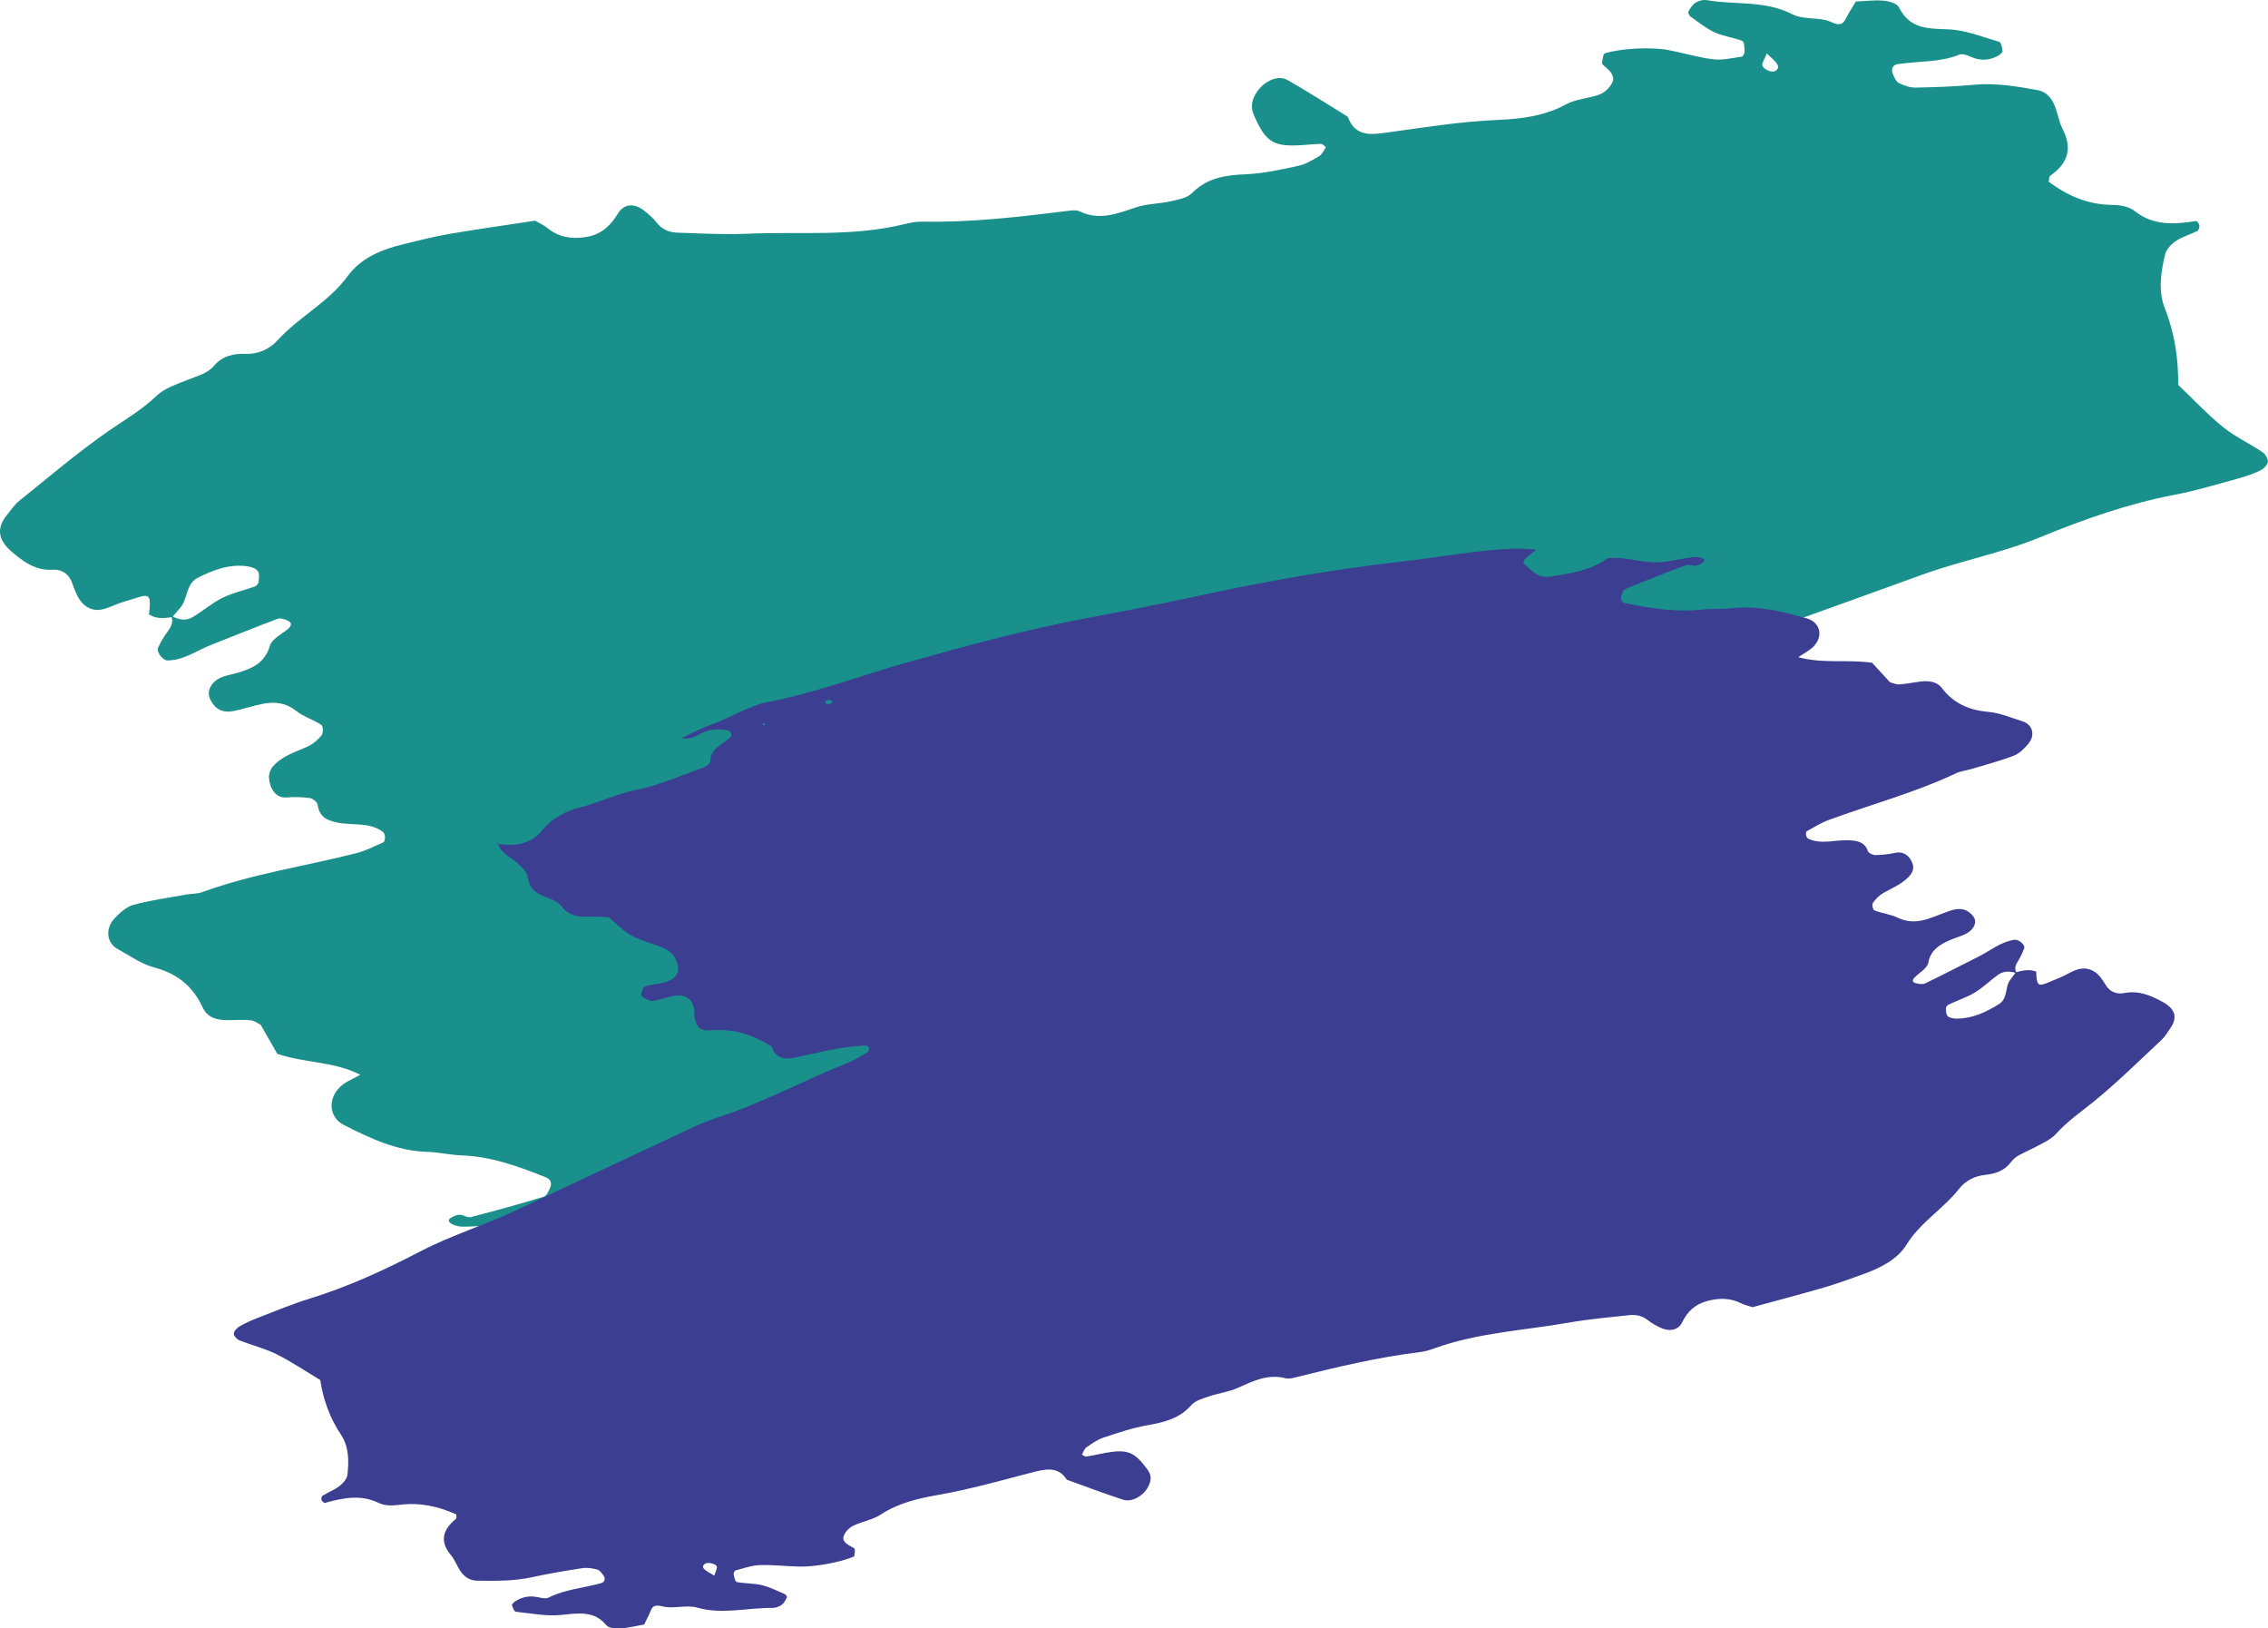
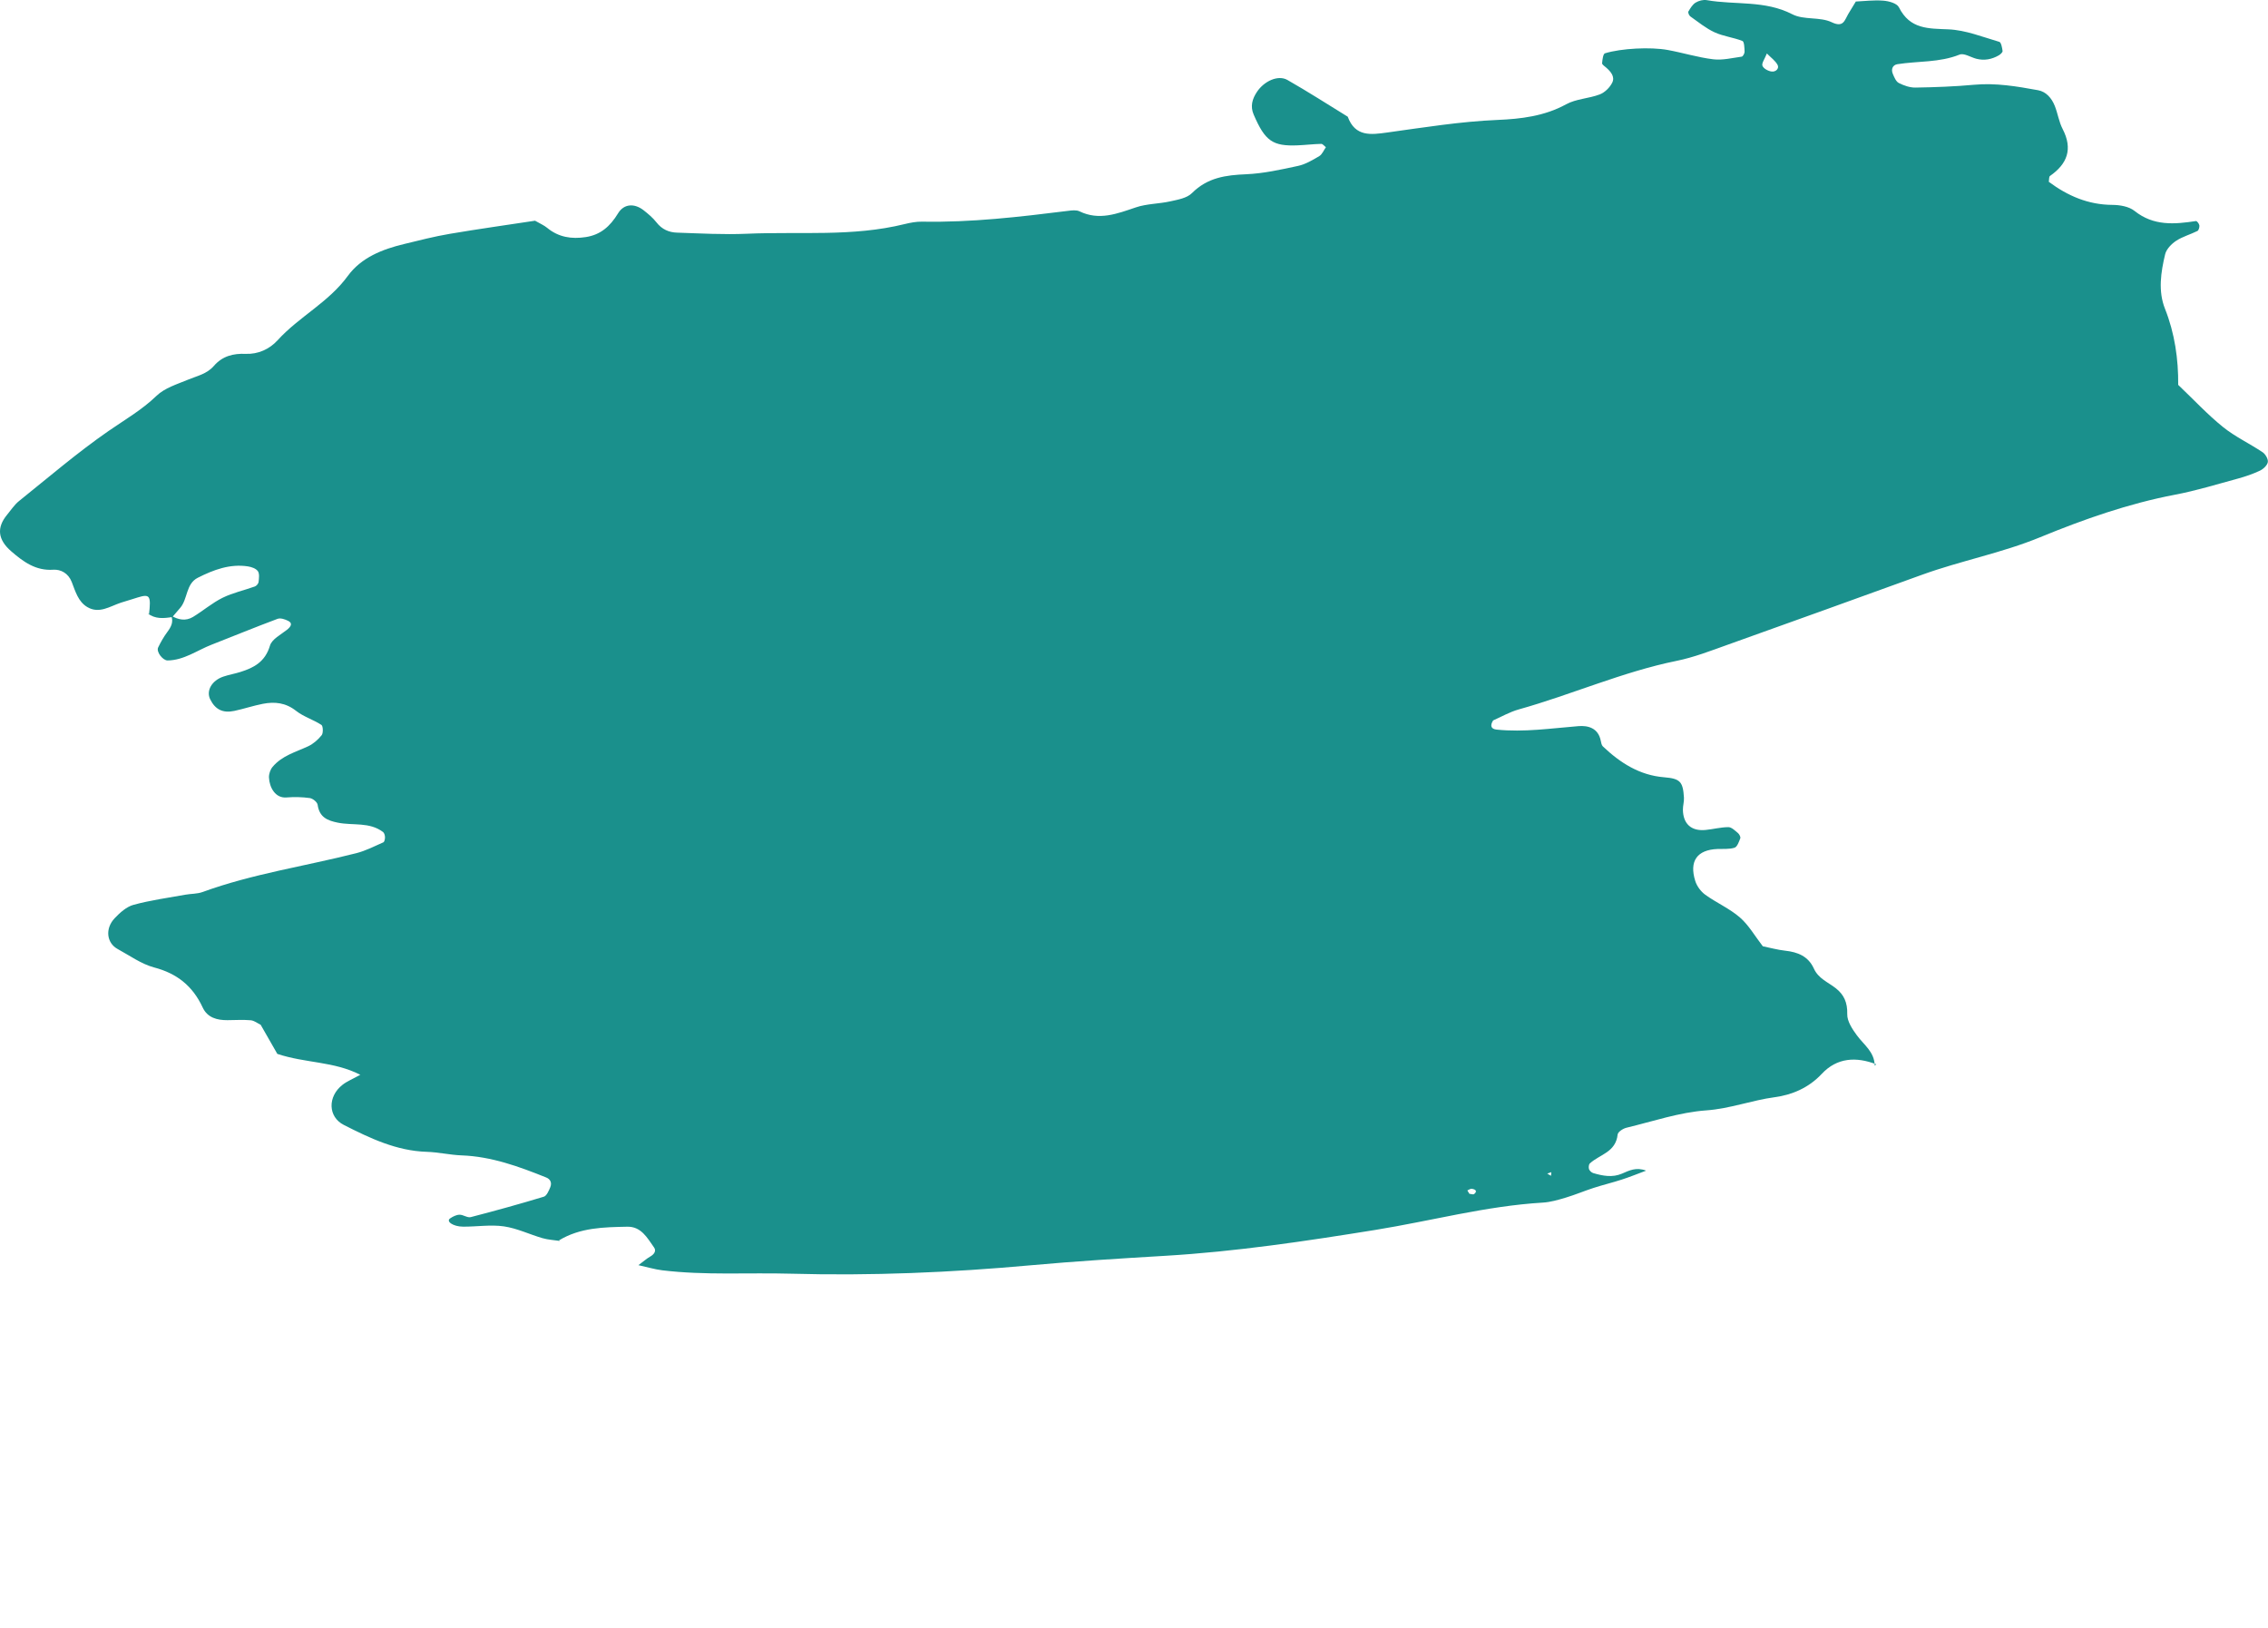
<svg xmlns="http://www.w3.org/2000/svg" id="Ebene_2" data-name="Ebene 2" viewBox="0 0 936.37 672.12">
  <defs>
    <style>
      .cls-1 {
        fill: #3b3e91;
      }

      .cls-1, .cls-2 {
        stroke-width: 0px;
      }

      .cls-2 {
        fill: #1a908c;
      }
    </style>
  </defs>
  <g id="Ebene_1-2" data-name="Ebene 1">
    <path class="cls-2" d="m61.51,253.69c.9-7.84.38-8.63-4.64-7.1-.78.24-1.55.49-2.33.73-1.55.48-3.12.93-4.66,1.44-4.53,1.5-8.94,4.71-13.85,1.79-3.76-2.23-4.9-6.46-6.42-10.36-1.38-3.53-4.46-5.26-7.65-5.04-7.16.49-12.29-3.25-17.31-7.59-5.58-4.83-6.13-9.77-1.7-15.13,1.59-1.92,3.01-4.11,4.9-5.63,12.21-9.8,24.16-20.05,36.97-28.92,6.73-4.66,13.72-8.65,19.78-14.49,3.41-3.28,8.48-4.79,12.97-6.66,3.75-1.56,7.82-2.35,10.69-5.66,3.58-4.14,8.06-5.23,13.16-5.02,5.11.21,9.82-1.91,13.18-5.6,8.9-9.78,20.95-15.55,28.99-26.55,5.57-7.62,14.26-11,23.09-13.14,6.31-1.53,12.62-3.16,19-4.24,11.94-2.03,23.94-3.7,35.22-5.42,2.16,1.25,3.71,1.88,4.95,2.91,4.76,3.93,10.11,4.74,15.98,3.85,6.08-.93,10.04-4.37,13.34-9.8,2.48-4.09,6.86-4.16,10.54-1.28,1.91,1.5,3.84,3.11,5.34,5.03,2.23,2.87,5.14,4.1,8.4,4.21,9.65.32,19.32.88,28.96.46,21.71-.95,43.58,1.33,65.09-3.99,2.35-.58,4.81-1.04,7.21-1,20.19.39,40.2-1.96,60.21-4.45,1.58-.2,3.45-.45,4.79.2,8.07,3.91,15.52.97,23.24-1.64,4.54-1.54,9.55-1.44,14.27-2.5,3.09-.69,6.8-1.3,8.9-3.4,6.45-6.44,14.01-7.42,22.3-7.77,7.2-.31,14.4-1.91,21.51-3.45,3.06-.66,5.99-2.4,8.76-4.05,1.18-.7,1.83-2.42,2.72-3.67-.65-.48-1.3-1.39-1.95-1.37-3.21.07-6.42.47-9.64.6-10.4.44-13.51-1.76-18.22-12.68-1.49-3.45-.59-6.49,1.37-9.42,2.99-4.45,8.72-7.07,12.56-4.88,8.43,4.8,16.62,10.07,24.9,15.16,3.07,8.4,9.65,7.44,16.2,6.54,15.2-2.1,30.31-4.56,45.72-5.21,9.41-.4,19.26-1.51,28.23-6.44,4.17-2.29,9.38-2.36,13.9-4.09,2.05-.78,4.16-2.83,5.16-4.88,1.2-2.45-.66-4.59-2.56-6.23-.62-.54-1.67-1.21-1.63-1.76.11-1.44.43-3.87,1.16-4.09,6.69-2.07,18.87-2.68,25.94-1.38,6.27,1.15,12.43,3.07,18.74,3.84,3.85.47,7.88-.55,11.81-1.09.49-.07,1.2-1.36,1.17-2.05-.06-1.54-.13-4.11-.88-4.41-3.72-1.48-7.85-1.91-11.48-3.57-3.59-1.64-6.77-4.27-10.05-6.58-.5-.35-1.02-1.62-.8-2,.81-1.37,1.72-2.91,2.99-3.69,1.3-.8,3.14-1.27,4.59-1.02,11.73,2.06,24-.03,35.34,5.83,4.77,2.46,11.38.96,16.26,3.29,4.86,2.32,5.28-.77,6.84-3.43.84-1.43,1.72-2.84,3.11-5.12,3.42-.15,7.42-.67,11.35-.36,2.27.18,5.6,1.06,6.45,2.75,4.58,9.14,12.19,8.73,20.48,9.09,7.07.31,14.04,3.14,20.97,5.16.76.22,1.16,2.43,1.34,3.78.07.51-.88,1.39-1.53,1.77-2.93,1.7-6.06,2.27-9.33,1.42-2.33-.61-5.07-2.44-6.91-1.7-8.36,3.34-17.12,2.6-25.65,3.95-1.97.31-2.7,2.1-1.89,4,.59,1.39,1.32,3.18,2.47,3.76,2.1,1.06,4.57,1.93,6.87,1.89,8.06-.13,16.15-.42,24.18-1.16,8.99-.83,17.73.66,26.45,2.25,3.3.6,5.62,3.25,6.9,6.49,1.23,3.09,1.71,6.57,3.22,9.48,4.33,8.35,1.91,14.45-5.2,19.42-.46.32-.34,1.55-.5,2.41,7.83,5.84,16.34,9.48,26.24,9.53,3.11.02,6.85.64,9.19,2.51,7.86,6.26,16.45,5.51,25.33,4.16.41-.06,1.31,1.11,1.41,1.79.1.73-.27,2.04-.79,2.3-2.89,1.45-6.11,2.3-8.79,4.06-1.91,1.26-4.03,3.41-4.55,5.55-1.78,7.43-2.96,15.23-.07,22.49,4.07,10.23,5.55,20.89,5.46,31.43,6.53,6.22,12.15,12.28,18.48,17.38,5.03,4.05,11,6.82,16.38,10.43,1.15.77,2.36,2.85,2.14,4.06-.24,1.36-1.88,2.88-3.25,3.53-2.91,1.38-6,2.43-9.1,3.28-8.61,2.34-17.19,4.98-25.92,6.64-19.22,3.66-37.65,10.13-55.75,17.57-15.91,6.54-32.7,9.67-48.76,15.49-26.79,9.7-53.58,19.37-80.41,28.94-6.89,2.46-13.81,5.15-20.91,6.59-22.32,4.54-43.29,13.93-65.16,20.04-3.79,1.06-7.33,3.12-10.59,4.55-1.38,2.22-.82,3.55,1.46,3.78,11.31,1.17,22.52-.53,33.78-1.43,3.84-.31,8.15.68,9.21,6.04.16.81.34,1.82.87,2.33,7.2,6.83,15.18,11.91,25.25,12.73,6.7.54,7.82,1.84,8.22,8.42.1,1.64-.45,3.33-.43,4.98.09,5.83,3.44,8.89,9.26,8.36,3.18-.29,6.34-1.16,9.51-1.17,1.33,0,2.74,1.43,3.95,2.43.56.47,1.18,1.65.97,2.18-.54,1.44-1.29,3.54-2.37,3.88-2.22.7-4.71.43-7.08.53-8.36.34-11.72,4.97-9.14,13.2.68,2.18,2.35,4.4,4.16,5.7,4.62,3.33,9.99,5.64,14.27,9.35,3.64,3.15,6.19,7.68,9.46,11.9,2.99.61,6.11,1.48,9.28,1.83,5.1.56,9.47,2.25,11.8,7.37,1.88,4.15,5.82,5.59,9,8.08,3.39,2.65,4.92,5.9,4.78,10.73-.08,2.92,2.11,6.21,3.99,8.76,2.88,3.93,7.25,6.78,7.35,12.5l.63-.56c-8.19-3.16-16.15-2.84-22.51,3.97-5.48,5.87-12.49,8.69-19.38,9.61-9.53,1.28-18.54,4.75-28.27,5.44-11.1.79-22.04,4.54-33.01,7.18-1.37.33-3.48,1.7-3.59,2.77-.78,7.4-7.44,8.22-11.47,11.94-.46.42-.59,1.7-.35,2.37.25.69,1.06,1.43,1.76,1.63,3.9,1.15,7.88,1.92,11.82.23,2.98-1.28,5.86-2.81,9.99-1.24-3.74,1.39-6.86,2.66-10.05,3.69-3.85,1.25-7.79,2.19-11.65,3.44-3.86,1.25-7.62,2.85-11.5,4.01-3.09.93-6.28,1.86-9.45,2.05-23.42,1.39-46.16,7.57-69.24,11.29-28.74,4.63-57.48,8.93-86.51,10.66-18.53,1.1-37.06,2.23-55.55,3.91-33,3-65.98,4.4-99.1,3.48-17.71-.49-35.49.74-53.16-1.4-3.05-.37-6.04-1.29-9.83-2.12,2.24-1.65,3.45-2.75,4.82-3.52,1.68-.94,2.65-2.35,1.65-3.77-2.83-4-5.33-8.71-11.09-8.58-9.67.2-19.37.32-28.15,5.62l.35.25c-2.39-.36-4.85-.47-7.16-1.14-5.35-1.55-10.52-4.08-15.95-4.87-5.49-.79-11.21.15-16.83.12-4.17-.02-7.18-2.19-5.38-3.41,1.15-.78,2.57-1.49,3.87-1.52,1.55-.03,3.26,1.35,4.65.99,10.11-2.61,20.18-5.4,30.18-8.43,1.14-.35,2.03-2.4,2.63-3.85.79-1.91.05-3.4-1.66-4.08-11.27-4.53-22.62-8.67-34.92-9.12-4.82-.18-9.6-1.33-14.42-1.47-12.46-.39-23.4-5.6-34.24-11.11-6.5-3.31-6.74-11.67-.54-16.53,1.87-1.47,4.14-2.37,7.37-4.16-11.02-5.61-22.54-4.73-34.26-8.62-1.91-3.34-4.36-7.61-6.88-12.02-1.25-.59-2.64-1.72-4.11-1.86-3.19-.28-6.43-.05-9.64-.04-4.24.02-8.23-1.01-10.19-5.24-4.16-8.96-10.7-14.05-19.98-16.5-5.33-1.41-10.15-4.92-15.13-7.63-4.54-2.47-5.27-8.42-1.25-12.68,2.19-2.33,4.94-4.78,7.82-5.56,7-1.9,14.21-2.88,21.35-4.17,2.38-.43,4.93-.3,7.17-1.12,20.68-7.53,42.33-10.65,63.48-16.03,3.84-.98,7.48-2.86,11.15-4.48.44-.2.69-1.41.66-2.14-.02-.73-.3-1.73-.81-2.11-5.6-4.24-12.41-2.59-18.63-3.85-4.23-.86-7.63-2.14-8.37-7.39-.16-1.12-2.01-2.6-3.23-2.77-3.17-.44-6.44-.51-9.63-.25-4.61.38-7.05-4.14-7.23-8.24-.06-1.45.56-3.27,1.48-4.37,3.91-4.67,9.56-6.11,14.71-8.52,2.11-.99,4.09-2.72,5.58-4.59.68-.86.57-3.78-.11-4.22-3.36-2.19-7.37-3.37-10.5-5.83-4.28-3.36-8.81-3.83-13.69-2.88-3.96.77-7.82,2.08-11.77,2.92-4.76,1.02-7.91-.59-9.97-4.79-1.73-3.52.64-7.74,5.42-9.36,2.3-.78,4.71-1.18,7.03-1.91,5.55-1.75,10.23-4.13,12.23-10.88.8-2.69,4.5-4.54,7.04-6.55,1.85-1.47,2.26-2.77.51-3.65-1.33-.67-3.18-1.32-4.43-.85-9.13,3.4-18.14,7.12-27.22,10.66-6,2.34-11.43,6.44-18.18,6.51-1.9.02-4.79-3.52-3.87-5.4,1.08-2.22,2.32-4.4,3.78-6.36,1.57-2.11,2.64-4.15,1.58-6.76,2.95,1.79,6.04,2.36,9.04.54,4.14-2.52,7.91-5.78,12.21-7.9,4.21-2.07,8.89-3.06,13.31-4.66.66-.24,1.46-1.16,1.53-1.84.17-1.51.43-3.47-.3-4.48-.8-1.12-2.63-1.73-4.1-1.96-7.4-1.14-14.15,1.38-20.7,4.69-4.98,2.52-4.09,8.81-7.3,12.47-1.08,1.24-2.14,2.49-3.21,3.74-3.57.56-7.11.93-10.23-1.56l.57.54ZM729.47,22.07c-.91,2.3-2.22,4.03-1.83,5.06.43,1.16,2.31,2.17,3.69,2.38,1.87.29,3.32-1.3,2.58-2.69-.93-1.77-2.75-3.02-4.44-4.75Zm-122.83,470.64c.69.06,1.55.43,1.95.13,1.31-1.01.92-1.94-.98-2.18-.56-.07-1.2.44-1.8.68.29.48.58.96.84,1.37Zm33.84-8.92l-1.68.6,1.55.91.13-1.52Z" />
-     <path class="cls-1" d="m840.66,400.88c.19,5.88.73,6.4,4.85,4.69.64-.27,1.27-.54,1.91-.81,1.28-.54,2.57-1.05,3.83-1.61,3.71-1.64,7.1-4.53,11.69-2.96,3.51,1.2,5,4.18,6.78,6.88,1.62,2.44,4.47,3.35,7.19,2.82,6.09-1.2,10.96.94,15.81,3.56,5.39,2.91,6.46,6.48,3.31,10.95-1.13,1.6-2.09,3.38-3.53,4.73-9.3,8.67-18.32,17.63-28.24,25.67-5.22,4.23-10.73,8-15.23,13.01-2.53,2.82-6.71,4.53-10.33,6.44-3.03,1.59-6.44,2.65-8.49,5.43-2.57,3.47-6.29,4.8-10.69,5.25-4.41.45-8.21,2.56-10.64,5.68-6.45,8.26-16.11,13.94-21.67,22.99-3.86,6.28-10.91,9.79-18.24,12.41-5.24,1.87-10.46,3.81-15.81,5.37-10.02,2.91-20.12,5.55-29.61,8.15-2.01-.67-3.42-.95-4.61-1.56-4.57-2.34-9.27-2.3-14.2-.95-5.11,1.4-8.1,4.4-10.26,8.8-1.63,3.3-5.39,3.87-8.9,2.19-1.83-.88-3.68-1.84-5.2-3.08-2.26-1.85-4.92-2.41-7.73-2.11-8.33.9-16.71,1.63-24.94,3.07-18.54,3.26-37.61,4.16-55.45,10.61-1.95.71-4.01,1.34-6.07,1.58-17.4,2.09-34.31,6.19-51.2,10.38-1.34.33-2.91.74-4.14.42-7.41-1.93-13.45,1.11-19.77,3.95-3.72,1.67-8.03,2.19-11.96,3.52-2.57.88-5.68,1.76-7.24,3.56-4.75,5.51-11.13,7.12-18.22,8.36-6.15,1.08-12.14,3.11-18.06,5.08-2.55.85-4.85,2.47-7.04,4.02-.93.66-1.27,2-1.89,3.03.62.28,1.29.87,1.84.78,2.75-.43,5.46-1.1,8.21-1.58,8.88-1.55,11.82-.3,17.21,7.2,1.7,2.37,1.3,4.71-.03,7.1-2.02,3.63-6.63,6.24-10.2,5.08-7.83-2.54-15.51-5.47-23.25-8.24-3.67-5.83-9.21-4.35-14.72-2.91-12.81,3.34-25.49,6.93-38.66,9.23-8.03,1.4-16.37,3.38-23.47,8.07-3.3,2.18-7.77,2.85-11.44,4.65-1.67.82-3.23,2.58-3.84,4.2-.73,1.95,1.13,3.3,2.96,4.29.6.32,1.58.7,1.61,1.1.08,1.07.1,2.9-.5,3.15-5.5,2.31-15.89,4.2-22.12,4.08-5.53-.11-11.06-.8-16.57-.62-3.36.11-6.71,1.33-10.02,2.2-.41.11-.87,1.14-.76,1.65.24,1.13.61,3.01,1.29,3.14,3.38.65,6.98.48,10.3,1.28,3.28.79,6.34,2.35,9.44,3.66.48.2,1.08,1.07.93,1.38-.53,1.11-1.13,2.35-2.12,3.07-1.02.74-2.54,1.31-3.82,1.29-10.34-.14-20.62,2.85-31.09-.13-4.4-1.25-9.9.64-14.38-.51-4.46-1.14-4.44,1.19-5.46,3.34-.55,1.16-1.13,2.3-2.05,4.14-2.92.51-6.29,1.37-9.71,1.6-1.97.13-4.95-.12-5.88-1.26-5.05-6.19-11.54-4.99-18.71-4.28-6.11.61-12.45-.66-18.66-1.33-.68-.07-1.3-1.66-1.61-2.63-.12-.37.58-1.12,1.1-1.48,2.31-1.6,4.93-2.39,7.85-2.15,2.08.17,4.66,1.2,6.15.44,6.77-3.45,14.39-3.93,21.56-5.93,1.66-.46,2.06-1.86,1.13-3.17-.68-.96-1.52-2.19-2.58-2.48-1.94-.54-4.16-.88-6.14-.58-6.91,1.05-13.83,2.21-20.64,3.7-7.63,1.67-15.32,1.6-23.01,1.46-2.91-.05-5.23-1.73-6.73-3.97-1.43-2.14-2.27-4.64-3.92-6.61-4.74-5.64-3.41-10.42,2.09-14.93.35-.29.11-1.18.14-1.83-7.45-3.38-15.2-5.06-23.71-3.93-2.68.36-5.96.34-8.21-.76-7.52-3.69-14.81-2.12-22.28-.08-.35.1-1.26-.66-1.43-1.16-.18-.53-.02-1.53.4-1.79,2.31-1.41,4.97-2.41,7.06-4.03,1.49-1.15,3.05-2.99,3.23-4.62.62-5.69.68-11.57-2.69-16.59-4.75-7.06-7.33-14.74-8.54-22.52-6.37-3.82-11.94-7.62-18-10.63-4.82-2.4-10.29-3.73-15.35-5.75-1.08-.43-2.38-1.82-2.34-2.74.04-1.03,1.27-2.34,2.36-2.99,2.34-1.36,4.86-2.5,7.42-3.49,7.11-2.74,14.16-5.7,21.46-7.95,16.07-4.96,31.12-11.91,45.76-19.52,12.87-6.7,26.92-10.98,40.02-17.16,21.84-10.31,43.68-20.6,65.57-30.81,5.62-2.62,11.24-5.42,17.17-7.32,18.63-5.98,35.5-15.37,53.55-22.45,3.13-1.23,5.92-3.17,8.55-4.6.92-1.8.27-2.71-1.72-2.62-9.86.47-19.29,3.05-28.86,5.03-3.26.68-7.09.46-8.65-3.37-.24-.58-.51-1.3-1.03-1.61-7.02-4.19-14.5-6.99-23.25-6.41-5.82.39-6.94-.44-8.1-5.24-.29-1.2-.02-2.51-.24-3.72-.79-4.29-4.05-6.14-8.98-5.07-2.7.59-5.31,1.6-8.03,1.98-1.15.16-2.53-.73-3.69-1.33-.54-.28-1.21-1.08-1.1-1.49.29-1.13.67-2.76,1.56-3.14,1.82-.77,3.99-.87,6.02-1.22,7.14-1.23,9.47-5.05,6.24-10.81-.85-1.52-2.56-2.96-4.27-3.71-4.38-1.91-9.27-2.98-13.41-5.21-3.52-1.89-6.26-4.93-9.58-7.65-2.64-.09-5.43-.37-8.2-.25-4.45.19-8.42-.54-11.04-4.04-2.13-2.84-5.69-3.44-8.72-4.89-3.23-1.55-4.95-3.77-5.42-7.35-.29-2.16-2.58-4.33-4.5-5.99-2.96-2.56-7.06-4.15-7.84-8.35l-.48.49c7.43,1.36,14.23.19,18.86-5.58,3.99-4.97,9.67-7.88,15.48-9.37,8.03-2.06,15.36-5.68,23.63-7.34,9.44-1.89,18.39-5.94,27.49-9.19,1.14-.41,2.78-1.67,2.75-2.47-.24-5.55,5.39-6.93,8.4-10.15.34-.37.3-1.32.01-1.79-.3-.48-1.08-.93-1.71-1-3.49-.39-7.01-.48-10.18,1.23-2.41,1.3-4.7,2.76-8.44,2.09,3.05-1.46,5.57-2.77,8.19-3.91,3.16-1.37,6.43-2.54,9.59-3.91,3.16-1.37,6.2-3,9.39-4.31,2.54-1.05,5.17-2.11,7.87-2.62,19.95-3.78,38.74-11.02,58.13-16.48,24.14-6.8,48.3-13.36,73.04-18.06,15.79-3,31.58-6.01,47.26-9.43,27.99-6.1,56.16-11.02,84.75-14.25,15.28-1.73,30.41-4.73,45.86-5.24,2.67-.09,5.35.24,8.71.41-1.72,1.48-2.63,2.43-3.72,3.16-1.33.89-1.99,2.04-.95,2.97,2.92,2.61,5.65,5.79,10.58,5.02,8.28-1.29,16.6-2.52,23.51-7.46l-.34-.14c2.1-.02,4.23-.23,6.29,0,4.78.51,9.54,1.77,14.3,1.71,4.82-.06,9.62-1.43,14.45-2.07,3.59-.48,6.44.77,5.04,1.88-.89.71-2.02,1.4-3.14,1.57-1.33.21-2.97-.61-4.12-.18-8.37,3.11-16.68,6.36-24.91,9.77-.94.39-1.45,2.01-1.79,3.15-.44,1.5.37,2.51,1.92,2.81,10.24,2.01,20.5,3.72,31.13,2.61,4.16-.44,8.42-.16,12.58-.61,10.75-1.18,20.8,1.37,30.79,4.15,5.99,1.67,7.22,7.8,2.48,12.12-1.43,1.3-3.27,2.23-5.83,3.93,10.16,2.83,19.95.83,30.49,2.32,2.05,2.24,4.67,5.09,7.38,8.05,1.15.29,2.48.96,3.76.88,2.78-.17,5.53-.72,8.29-1.11,3.64-.51,7.2-.23,9.4,2.66,4.67,6.11,10.92,9.09,19.19,9.8,4.75.41,9.33,2.43,13.94,3.84,4.21,1.28,5.56,5.58,2.62,9.2-1.6,1.97-3.66,4.1-6.04,5.02-5.78,2.22-11.86,3.8-17.84,5.59-2,.6-4.2.8-6.03,1.67-16.86,7.99-35.08,12.84-52.6,19.3-3.18,1.17-6.08,2.99-9.04,4.62-.36.2-.42,1.12-.31,1.65.11.54.47,1.24.95,1.46,5.33,2.47,10.98.44,16.48.64,3.74.13,6.82.67,8.1,4.46.27.8,2.04,1.68,3.12,1.66,2.78-.05,5.59-.38,8.31-.95,3.92-.83,6.56,2.22,7.22,5.22.23,1.06-.08,2.48-.74,3.4-2.79,3.9-7.47,5.63-11.6,8.01-1.69.98-3.18,2.49-4.23,4.04-.48.71-.02,2.85.61,3.1,3.15,1.22,6.75,1.62,9.74,3.06,4.09,1.97,8.04,1.79,12.12.51,3.31-1.04,6.47-2.45,9.75-3.54,3.97-1.31,6.87-.5,9.15,2.35,1.92,2.39.39,5.78-3.51,7.54-1.88.85-3.9,1.43-5.81,2.24-4.56,1.94-8.28,4.25-9.18,9.46-.36,2.07-3.31,3.87-5.25,5.66-1.41,1.3-1.6,2.31.01,2.75,1.22.33,2.89.6,3.91.11,7.43-3.58,14.72-7.39,22.09-11.07,4.87-2.43,9.03-6.09,14.83-6.94,1.63-.24,4.54,2.03,3.99,3.52-.66,1.76-1.46,3.52-2.48,5.13-1.09,1.74-1.76,3.37-.53,5.17-2.75-.98-5.48-1.03-7.83.67-3.25,2.34-6.09,5.2-9.53,7.27-3.36,2.03-7.26,3.3-10.87,5-.53.25-1.11,1.03-1.09,1.54.04,1.13.05,2.61.81,3.27.83.73,2.47.97,3.76.96,6.5-.03,11.99-2.68,17.22-5.89,3.98-2.44,2.44-6.97,4.75-10.06.78-1.04,1.53-2.09,2.3-3.14,3-.83,6-1.52,8.98-.05l-.56-.33Zm-545.75,249.47c.5-1.8,1.41-3.23.96-3.95-.51-.81-2.25-1.32-3.46-1.32-1.64,0-2.69,1.35-1.89,2.29,1.02,1.2,2.74,1.9,4.39,2.98Zm48.04-361.4c-.6.03-1.39-.13-1.69.14-1,.9-.55,1.54,1.11,1.49.49-.01.98-.46,1.47-.71-.31-.32-.62-.64-.89-.91Zm-28,10.56l1.37-.64-1.44-.49.07,1.13Z" />
  </g>
</svg>